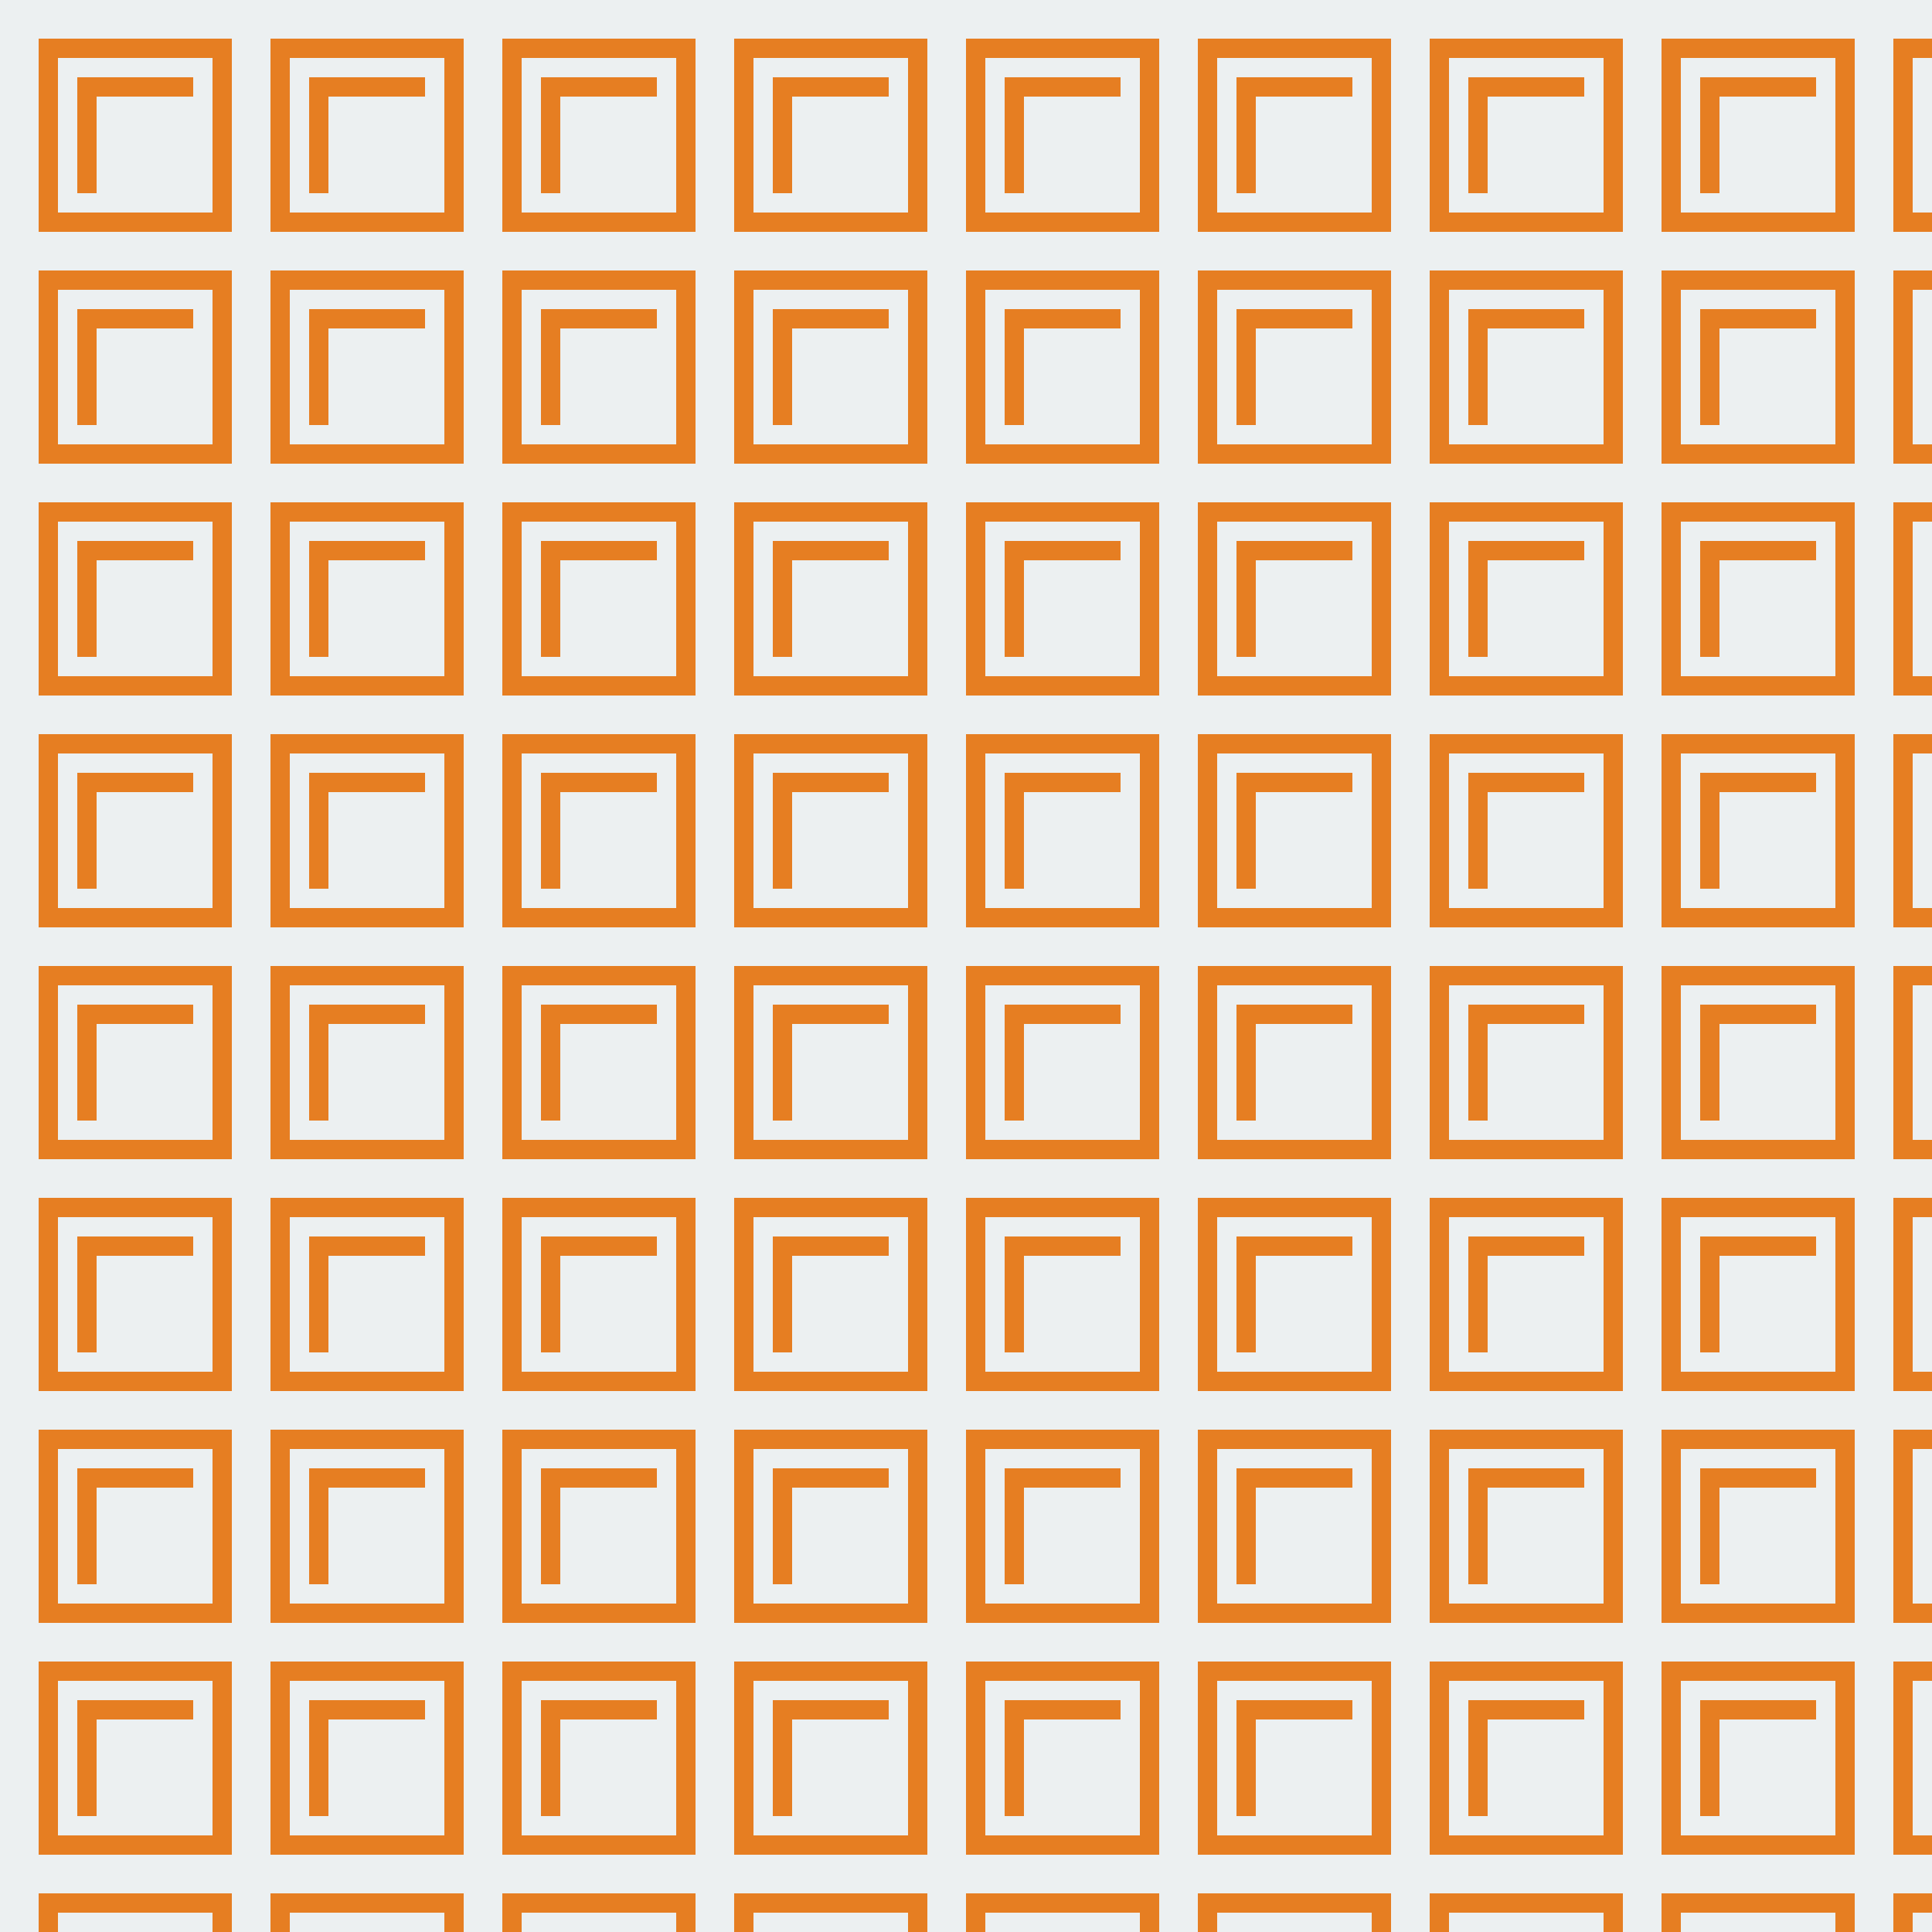
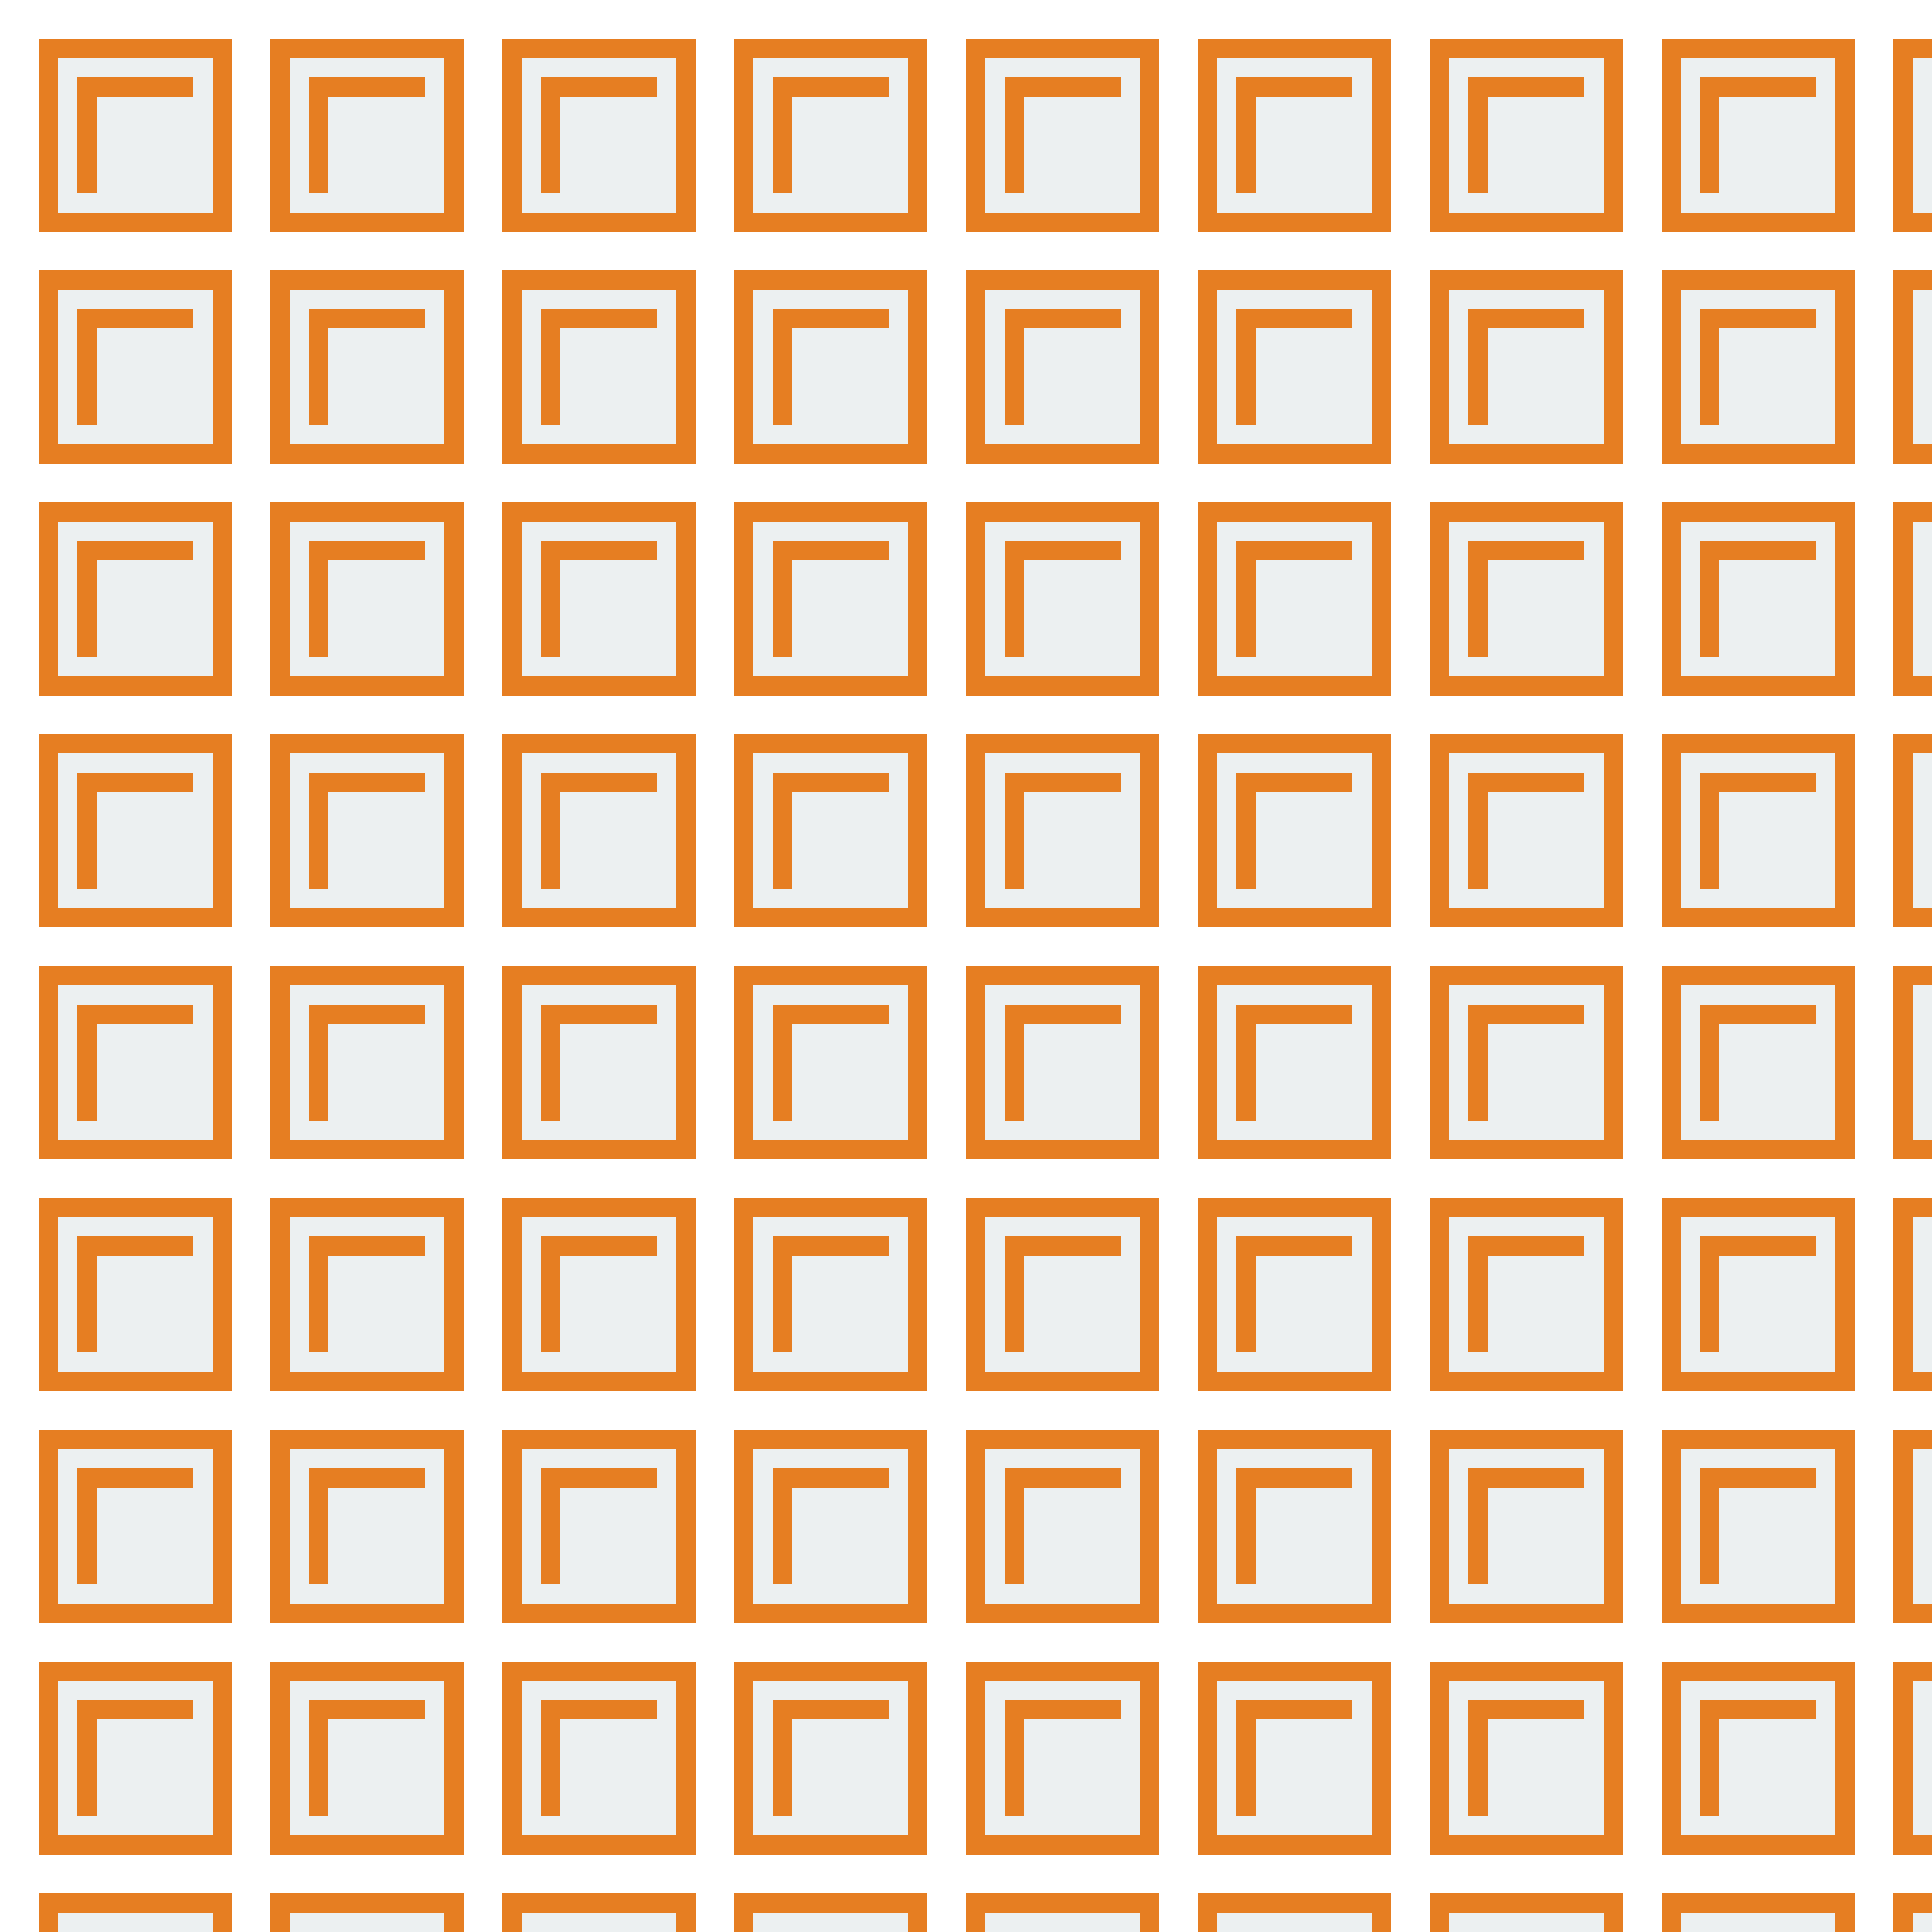
<svg xmlns="http://www.w3.org/2000/svg" xmlns:xlink="http://www.w3.org/1999/xlink" width="500" height="500">
  <desc>Generated with https://github.com/marcelmue/konstrukt</desc>
-   <rect x="0" y="0" width="500" height="500" style="fill:#ecf0f1" />
  <defs>
    <g id="unit">
      <polygon points="0,0 0,50 50,50 50,0" style="fill:#e67e22" />
      <polygon points="5,5 5,45 45,45 45,5" style="fill:#ecf0f1" />
      <polygon points="10,10 10,40 40,40 40,10" style="fill:#e67e22" />
      <polygon points="15,15 15,45 45,45 45,15" style="fill:#ecf0f1" />
    </g>
  </defs>
  <use x="-50" y="-50" xlink:href="#unit" />
  <use x="10" y="-50" xlink:href="#unit" />
  <use x="70" y="-50" xlink:href="#unit" />
  <use x="130" y="-50" xlink:href="#unit" />
  <use x="190" y="-50" xlink:href="#unit" />
  <use x="250" y="-50" xlink:href="#unit" />
  <use x="310" y="-50" xlink:href="#unit" />
  <use x="370" y="-50" xlink:href="#unit" />
  <use x="430" y="-50" xlink:href="#unit" />
  <use x="490" y="-50" xlink:href="#unit" />
  <use x="550" y="-50" xlink:href="#unit" />
  <use x="610" y="-50" xlink:href="#unit" />
  <use x="670" y="-50" xlink:href="#unit" />
  <use x="-50" y="10" xlink:href="#unit" />
  <use x="10" y="10" xlink:href="#unit" />
  <use x="70" y="10" xlink:href="#unit" />
  <use x="130" y="10" xlink:href="#unit" />
  <use x="190" y="10" xlink:href="#unit" />
  <use x="250" y="10" xlink:href="#unit" />
  <use x="310" y="10" xlink:href="#unit" />
  <use x="370" y="10" xlink:href="#unit" />
  <use x="430" y="10" xlink:href="#unit" />
  <use x="490" y="10" xlink:href="#unit" />
  <use x="550" y="10" xlink:href="#unit" />
  <use x="610" y="10" xlink:href="#unit" />
  <use x="670" y="10" xlink:href="#unit" />
  <use x="-50" y="70" xlink:href="#unit" />
  <use x="10" y="70" xlink:href="#unit" />
  <use x="70" y="70" xlink:href="#unit" />
  <use x="130" y="70" xlink:href="#unit" />
  <use x="190" y="70" xlink:href="#unit" />
  <use x="250" y="70" xlink:href="#unit" />
  <use x="310" y="70" xlink:href="#unit" />
  <use x="370" y="70" xlink:href="#unit" />
  <use x="430" y="70" xlink:href="#unit" />
  <use x="490" y="70" xlink:href="#unit" />
  <use x="550" y="70" xlink:href="#unit" />
  <use x="610" y="70" xlink:href="#unit" />
  <use x="670" y="70" xlink:href="#unit" />
  <use x="-50" y="130" xlink:href="#unit" />
  <use x="10" y="130" xlink:href="#unit" />
  <use x="70" y="130" xlink:href="#unit" />
  <use x="130" y="130" xlink:href="#unit" />
  <use x="190" y="130" xlink:href="#unit" />
  <use x="250" y="130" xlink:href="#unit" />
  <use x="310" y="130" xlink:href="#unit" />
  <use x="370" y="130" xlink:href="#unit" />
  <use x="430" y="130" xlink:href="#unit" />
  <use x="490" y="130" xlink:href="#unit" />
  <use x="550" y="130" xlink:href="#unit" />
  <use x="610" y="130" xlink:href="#unit" />
  <use x="670" y="130" xlink:href="#unit" />
  <use x="-50" y="190" xlink:href="#unit" />
  <use x="10" y="190" xlink:href="#unit" />
  <use x="70" y="190" xlink:href="#unit" />
  <use x="130" y="190" xlink:href="#unit" />
  <use x="190" y="190" xlink:href="#unit" />
  <use x="250" y="190" xlink:href="#unit" />
  <use x="310" y="190" xlink:href="#unit" />
  <use x="370" y="190" xlink:href="#unit" />
  <use x="430" y="190" xlink:href="#unit" />
  <use x="490" y="190" xlink:href="#unit" />
  <use x="550" y="190" xlink:href="#unit" />
  <use x="610" y="190" xlink:href="#unit" />
  <use x="670" y="190" xlink:href="#unit" />
  <use x="-50" y="250" xlink:href="#unit" />
  <use x="10" y="250" xlink:href="#unit" />
  <use x="70" y="250" xlink:href="#unit" />
  <use x="130" y="250" xlink:href="#unit" />
  <use x="190" y="250" xlink:href="#unit" />
  <use x="250" y="250" xlink:href="#unit" />
  <use x="310" y="250" xlink:href="#unit" />
  <use x="370" y="250" xlink:href="#unit" />
  <use x="430" y="250" xlink:href="#unit" />
  <use x="490" y="250" xlink:href="#unit" />
  <use x="550" y="250" xlink:href="#unit" />
  <use x="610" y="250" xlink:href="#unit" />
  <use x="670" y="250" xlink:href="#unit" />
  <use x="-50" y="310" xlink:href="#unit" />
  <use x="10" y="310" xlink:href="#unit" />
  <use x="70" y="310" xlink:href="#unit" />
  <use x="130" y="310" xlink:href="#unit" />
  <use x="190" y="310" xlink:href="#unit" />
  <use x="250" y="310" xlink:href="#unit" />
  <use x="310" y="310" xlink:href="#unit" />
  <use x="370" y="310" xlink:href="#unit" />
  <use x="430" y="310" xlink:href="#unit" />
  <use x="490" y="310" xlink:href="#unit" />
  <use x="550" y="310" xlink:href="#unit" />
  <use x="610" y="310" xlink:href="#unit" />
  <use x="670" y="310" xlink:href="#unit" />
  <use x="-50" y="370" xlink:href="#unit" />
  <use x="10" y="370" xlink:href="#unit" />
  <use x="70" y="370" xlink:href="#unit" />
  <use x="130" y="370" xlink:href="#unit" />
  <use x="190" y="370" xlink:href="#unit" />
  <use x="250" y="370" xlink:href="#unit" />
  <use x="310" y="370" xlink:href="#unit" />
  <use x="370" y="370" xlink:href="#unit" />
  <use x="430" y="370" xlink:href="#unit" />
  <use x="490" y="370" xlink:href="#unit" />
  <use x="550" y="370" xlink:href="#unit" />
  <use x="610" y="370" xlink:href="#unit" />
  <use x="670" y="370" xlink:href="#unit" />
  <use x="-50" y="430" xlink:href="#unit" />
  <use x="10" y="430" xlink:href="#unit" />
  <use x="70" y="430" xlink:href="#unit" />
  <use x="130" y="430" xlink:href="#unit" />
  <use x="190" y="430" xlink:href="#unit" />
  <use x="250" y="430" xlink:href="#unit" />
  <use x="310" y="430" xlink:href="#unit" />
  <use x="370" y="430" xlink:href="#unit" />
  <use x="430" y="430" xlink:href="#unit" />
  <use x="490" y="430" xlink:href="#unit" />
  <use x="550" y="430" xlink:href="#unit" />
  <use x="610" y="430" xlink:href="#unit" />
  <use x="670" y="430" xlink:href="#unit" />
  <use x="-50" y="490" xlink:href="#unit" />
  <use x="10" y="490" xlink:href="#unit" />
  <use x="70" y="490" xlink:href="#unit" />
  <use x="130" y="490" xlink:href="#unit" />
  <use x="190" y="490" xlink:href="#unit" />
  <use x="250" y="490" xlink:href="#unit" />
  <use x="310" y="490" xlink:href="#unit" />
  <use x="370" y="490" xlink:href="#unit" />
  <use x="430" y="490" xlink:href="#unit" />
  <use x="490" y="490" xlink:href="#unit" />
  <use x="550" y="490" xlink:href="#unit" />
  <use x="610" y="490" xlink:href="#unit" />
  <use x="670" y="490" xlink:href="#unit" />
  <use x="-50" y="550" xlink:href="#unit" />
  <use x="10" y="550" xlink:href="#unit" />
  <use x="70" y="550" xlink:href="#unit" />
  <use x="130" y="550" xlink:href="#unit" />
  <use x="190" y="550" xlink:href="#unit" />
  <use x="250" y="550" xlink:href="#unit" />
  <use x="310" y="550" xlink:href="#unit" />
  <use x="370" y="550" xlink:href="#unit" />
  <use x="430" y="550" xlink:href="#unit" />
  <use x="490" y="550" xlink:href="#unit" />
  <use x="550" y="550" xlink:href="#unit" />
  <use x="610" y="550" xlink:href="#unit" />
  <use x="670" y="550" xlink:href="#unit" />
  <use x="-50" y="610" xlink:href="#unit" />
  <use x="10" y="610" xlink:href="#unit" />
  <use x="70" y="610" xlink:href="#unit" />
  <use x="130" y="610" xlink:href="#unit" />
  <use x="190" y="610" xlink:href="#unit" />
  <use x="250" y="610" xlink:href="#unit" />
  <use x="310" y="610" xlink:href="#unit" />
  <use x="370" y="610" xlink:href="#unit" />
  <use x="430" y="610" xlink:href="#unit" />
  <use x="490" y="610" xlink:href="#unit" />
  <use x="550" y="610" xlink:href="#unit" />
  <use x="610" y="610" xlink:href="#unit" />
  <use x="670" y="610" xlink:href="#unit" />
  <use x="-50" y="670" xlink:href="#unit" />
  <use x="10" y="670" xlink:href="#unit" />
  <use x="70" y="670" xlink:href="#unit" />
  <use x="130" y="670" xlink:href="#unit" />
  <use x="190" y="670" xlink:href="#unit" />
  <use x="250" y="670" xlink:href="#unit" />
  <use x="310" y="670" xlink:href="#unit" />
  <use x="370" y="670" xlink:href="#unit" />
  <use x="430" y="670" xlink:href="#unit" />
  <use x="490" y="670" xlink:href="#unit" />
  <use x="550" y="670" xlink:href="#unit" />
  <use x="610" y="670" xlink:href="#unit" />
  <use x="670" y="670" xlink:href="#unit" />
</svg>